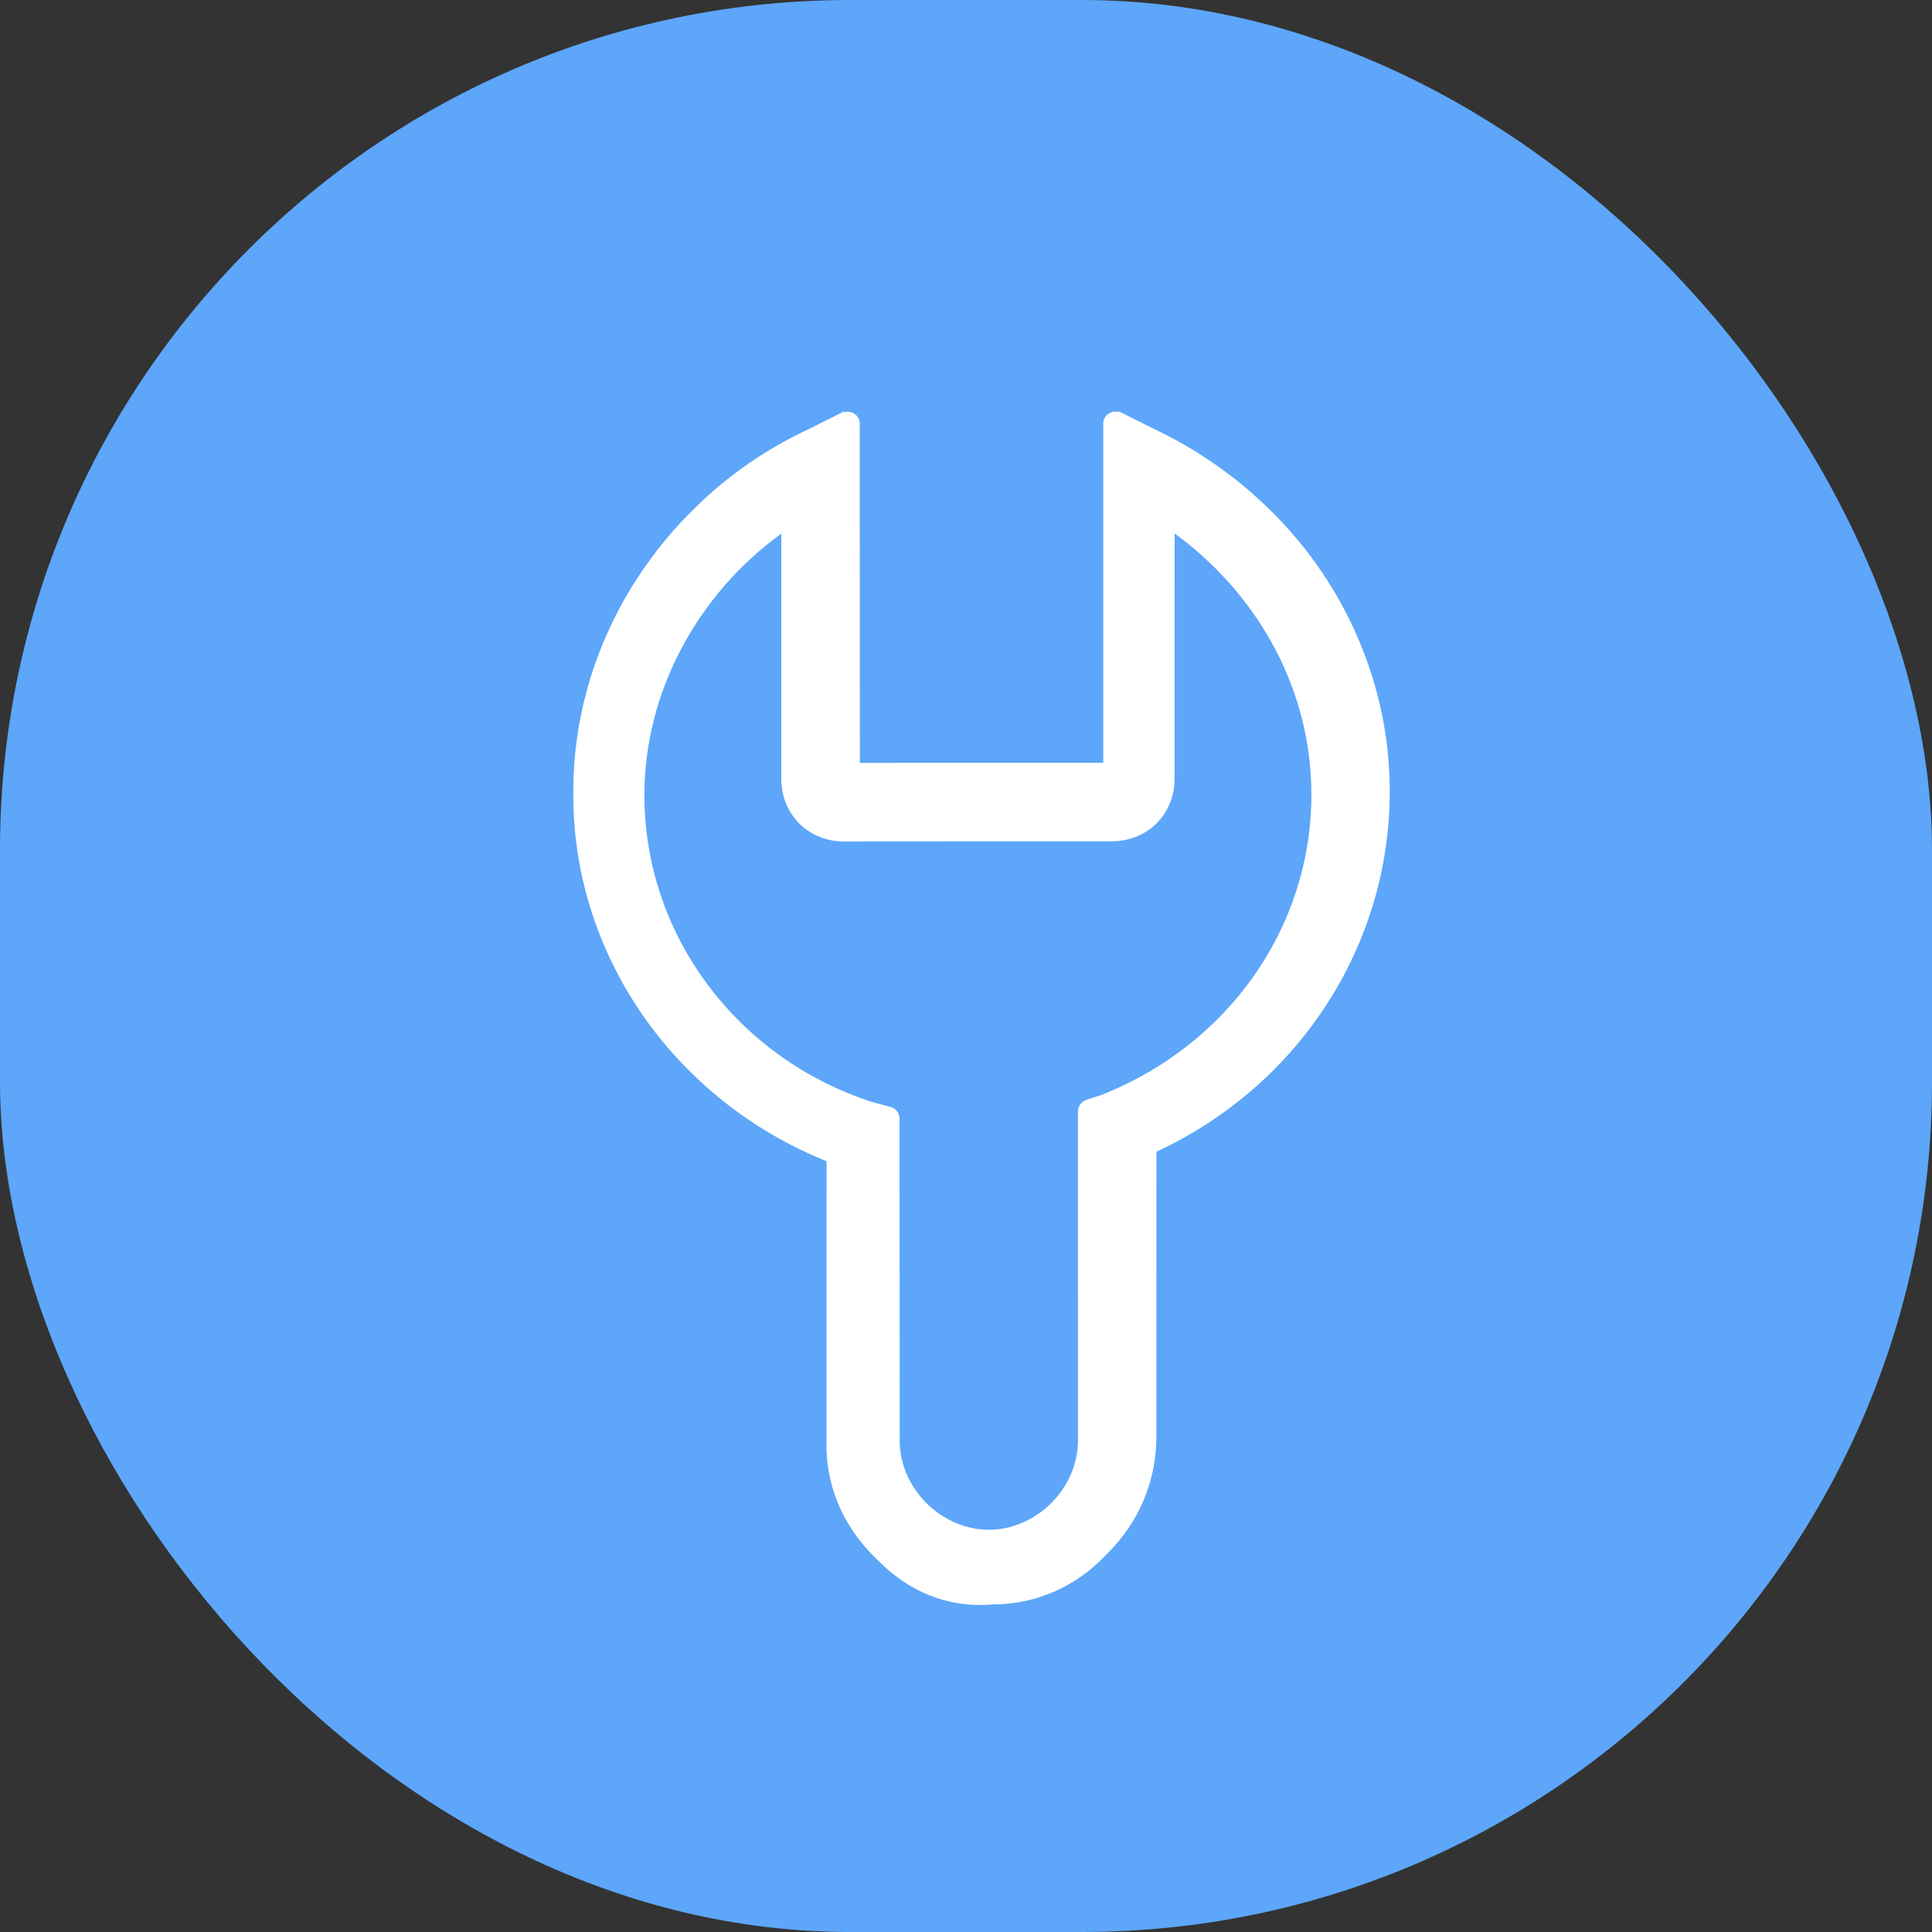
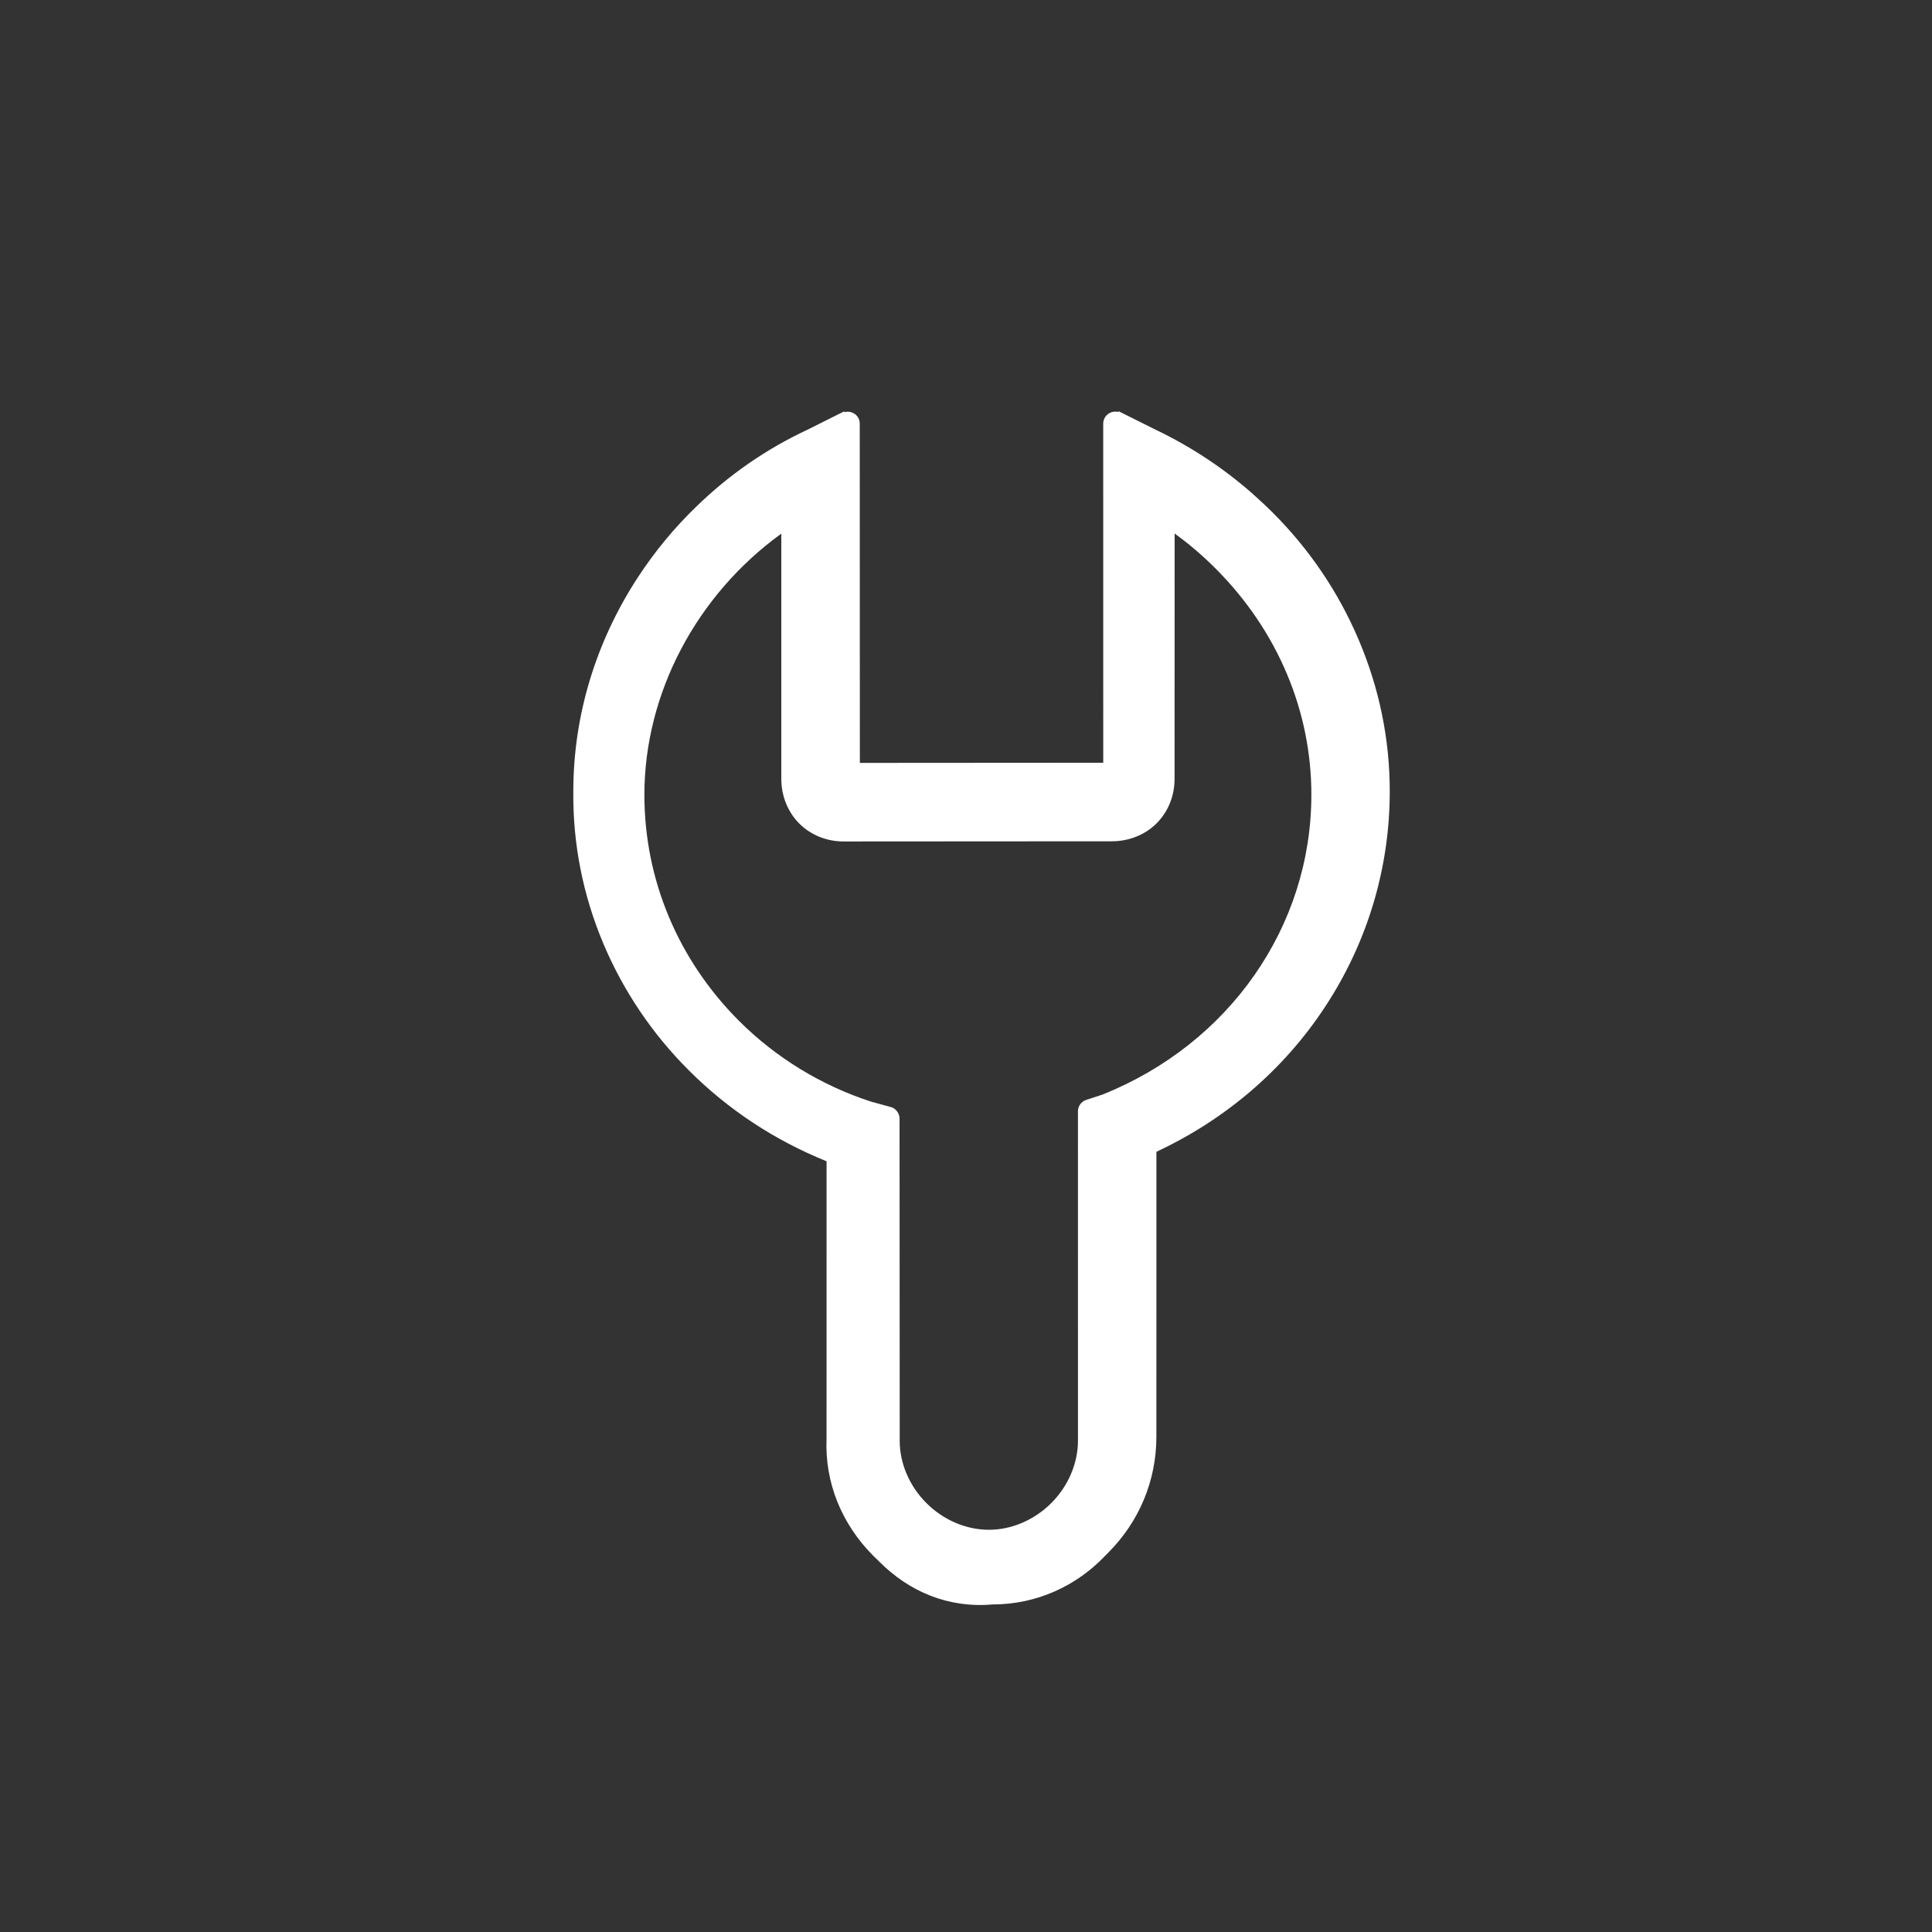
<svg xmlns="http://www.w3.org/2000/svg" width="50px" height="50px" viewBox="0 0 50 50" version="1.1">
  <rect x="0" y="0" width="50" height="50" fill="#333333" stroke="none" />
  <title>维修</title>
  <g id="页面-1" stroke="none" stroke-width="1" fill="none" fill-rule="evenodd">
    <g id="工作台-待办" transform="translate(-706, -170)">
      <g id="编组-38" transform="translate(416, 80)">
        <g id="维修" transform="translate(290, 90)">
          <g id="编组-31" fill="#5DA6F9">
-             <rect id="矩形备份-32" x="0" y="0" width="50" height="50" rx="22" />
-           </g>
+             </g>
          <g id="296维修-线性" transform="translate(25.5, 24.5) rotate(-315) translate(-25.5, -24.5) translate(12, 11)" fill="#FFFFFF" fill-rule="nonzero">
            <path d="M26.839,22.456 L26.839,22.346 C26.839,21.205 26.4,20.142 25.604,19.343 L20.384,14.122 C21.057,12.272 21.212,10.297 20.822,8.402 C20.422,6.442 19.465,4.66 18.054,3.252 C17.103,2.301 15.978,1.56 14.715,1.051 C13.477,0.551 12.166,0.297 10.812,0.297 C10.625,0.297 10.442,0.303 10.255,0.313 C10.216,0.316 10.177,0.316 10.139,0.319 L10.119,0.319 C9.124,0.381 8.125,0.58 7.151,0.925 L6.136,1.264 L6.152,1.28 C6.078,1.322 6.023,1.396 6.004,1.479 C5.978,1.586 6.011,1.699 6.088,1.773 L12.292,7.976 L7.841,12.433 L1.634,6.23 C1.573,6.168 1.496,6.136 1.412,6.136 C1.389,6.136 1.363,6.139 1.341,6.146 C1.254,6.165 1.18,6.223 1.138,6.301 L1.122,6.284 L0.783,7.3 C0.381,8.408 0.174,9.565 0.158,10.719 C0.142,11.521 0.219,12.324 0.387,13.12 C0.8,15.069 1.744,16.823 3.113,18.192 C4.061,19.162 5.186,19.916 6.449,20.432 C7.677,20.931 8.985,21.189 10.335,21.189 C11.779,21.189 13.184,20.899 14.522,20.332 L19.597,25.408 C20.361,26.239 21.428,26.697 22.604,26.697 C22.665,26.697 22.726,26.697 22.785,26.694 L22.823,26.694 C23.906,26.694 24.928,26.288 25.669,25.405 C26.478,24.599 26.868,23.522 26.839,22.456 L26.839,22.456 Z M10.351,19.365 C8.118,19.365 6.033,18.511 4.483,16.961 C2.627,15.105 1.779,12.356 2.208,9.675 L6.694,14.161 C7.006,14.473 7.419,14.651 7.841,14.651 C8.266,14.651 8.676,14.476 8.988,14.161 L13.887,9.256 C14.199,8.943 14.377,8.531 14.377,8.109 C14.377,7.683 14.203,7.274 13.887,6.961 L9.404,2.475 C9.862,2.401 10.326,2.366 10.79,2.366 C13.052,2.366 15.15,3.213 16.687,4.754 C19.095,7.161 19.746,10.816 18.347,14.07 L18.15,14.457 L18.15,14.457 C18.09,14.577 18.113,14.723 18.208,14.818 L24.235,20.844 C24.65,21.26 24.889,21.853 24.889,22.475 C24.889,23.097 24.65,23.693 24.235,24.106 C23.819,24.522 23.226,24.76 22.604,24.76 C21.982,24.76 21.386,24.522 20.973,24.106 L15.079,18.218 C15.018,18.157 14.937,18.125 14.857,18.125 C14.802,18.125 14.75,18.137 14.702,18.166 L14.244,18.427 C13.042,19.04 11.695,19.365 10.351,19.365 L10.351,19.365 Z" id="形状" />
          </g>
        </g>
      </g>
    </g>
  </g>
</svg>